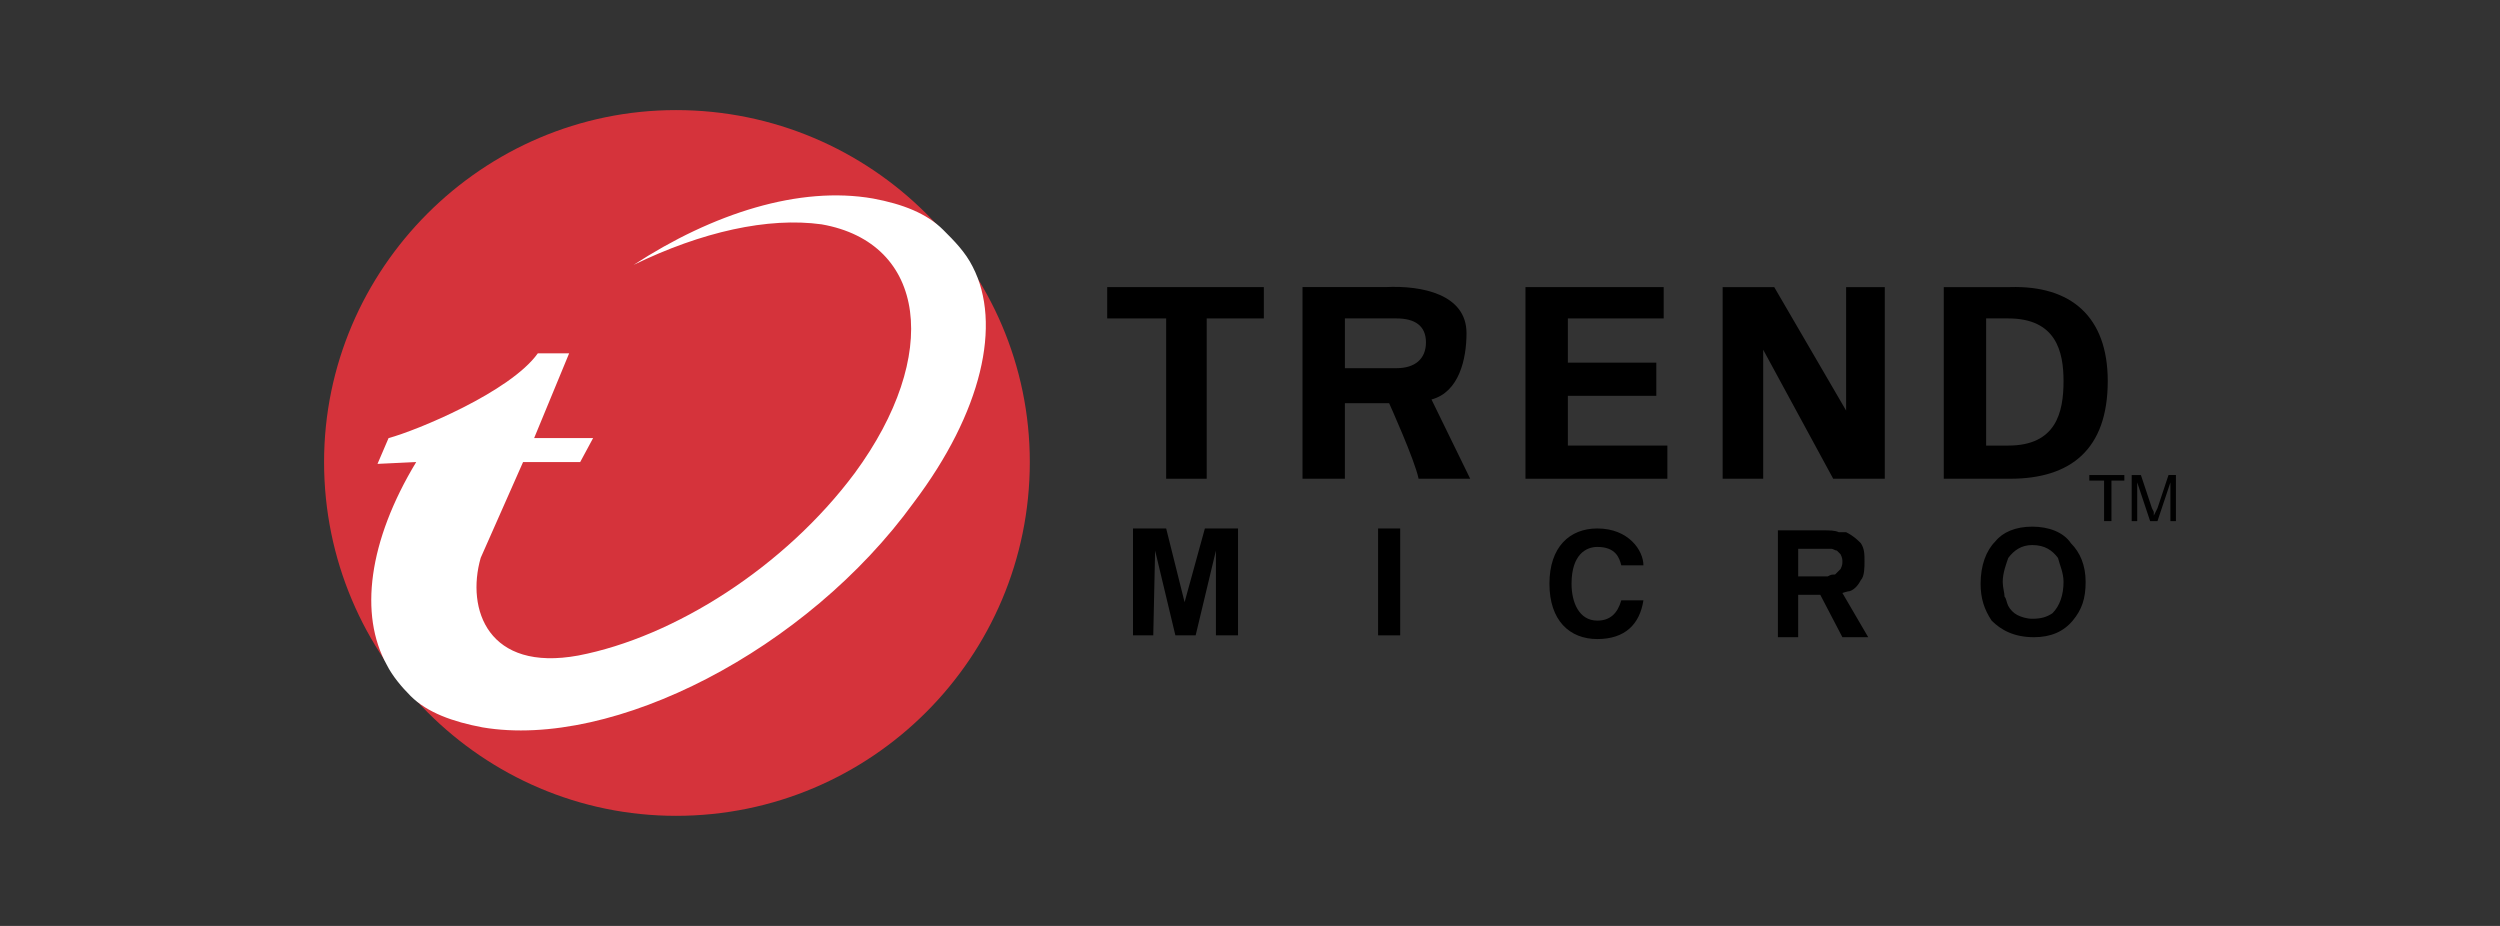
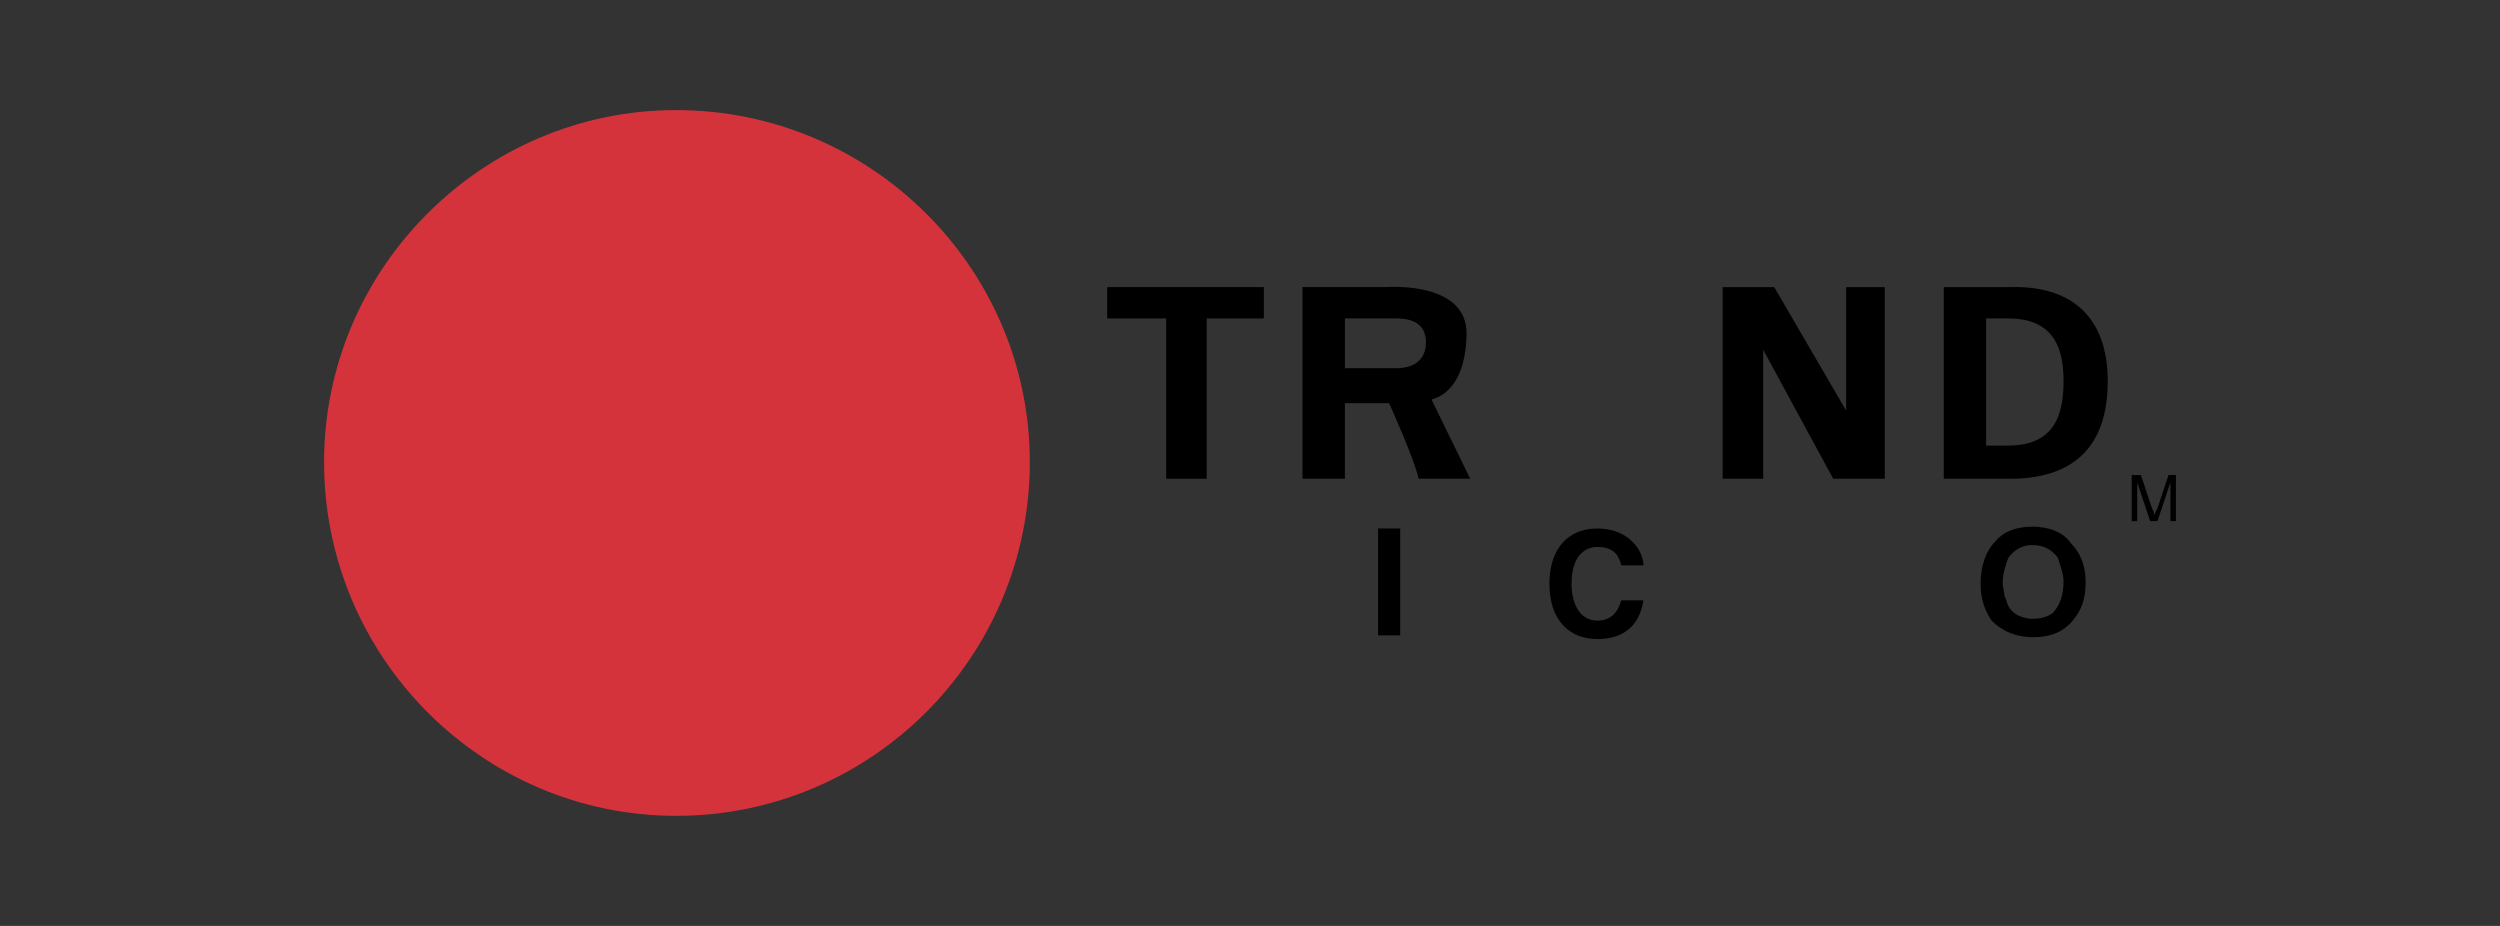
<svg xmlns="http://www.w3.org/2000/svg" version="1.1" baseProfile="tiny" id="Ebene_1" x="0px" y="0px" width="270px" height="100px" viewBox="0 0 270 100" xml:space="preserve">
  <rect x="0" y="0" width="270" height="100" fill="#333333" stroke="none" />
  <g>
    <polygon id="polygon4" points="119.578,31.007 136.494,31.007 136.494,34.39 130.323,34.39 130.323,51.704 125.946,51.704    125.946,34.39 119.578,34.39  " />
    <path id="path6" d="M145.249,34.39h5.571c1.992,0,3.184,0.796,3.184,2.587c0,1.791-1.191,2.787-3.184,2.787h-5.571V34.39z    M145.249,43.544h4.775c0,0,2.788,6.169,3.184,8.16h5.573l-4.18-8.559c2.986-0.796,3.782-4.377,3.782-7.164   c0-4.179-4.775-5.173-8.755-4.975h-8.957v20.697h4.577V43.544L145.249,43.544z" />
-     <polygon id="polygon8" points="164.751,31.007 179.678,31.007 179.678,34.39 169.328,34.39 169.328,39.166 178.882,39.166    178.882,42.748 169.328,42.748 169.328,48.121 180.076,48.121 180.076,51.704 164.751,51.704  " />
    <polygon id="polygon10" points="197.986,51.704 190.425,37.772 190.425,37.973 190.425,51.704 186.045,51.704 186.045,31.007    191.616,31.007 199.38,44.341 199.38,44.341 199.38,31.007 203.557,31.007 203.557,51.704  " />
    <path id="path12" d="M214.502,34.39h2.388c5.176,0,5.972,3.582,5.972,6.767c0,3.382-0.796,6.965-5.972,6.965h-2.388V34.39z    M209.927,51.704h7.163c6.567,0,10.547-3.185,10.547-10.548c0-6.966-3.979-10.348-10.547-10.149h-7.163V51.704z" />
-     <polygon id="polygon14" points="133.707,68.618 131.319,68.618 131.319,59.463 129.13,68.618 126.941,68.618 124.752,59.463    124.553,68.618 122.363,68.618 122.363,57.075 125.946,57.075 127.936,65.037 130.126,57.075 133.707,57.075  " />
    <polygon id="polygon16" points="148.833,57.075 151.221,57.075 151.221,68.618 148.833,68.618  " />
-     <path id="path18" d="M198.781,61.455c-0.197,0.2-0.397,0.398-0.598,0.596c-0.398,0-0.398,0-0.796,0.2c-0.2,0-0.596,0-1.194,0   c0,0,0,0-0.197,0h-1.792v-2.983h1.989c0.797,0,1.194,0,1.592,0c0.198,0,0.398,0.195,0.599,0.195c0.2,0.2,0.397,0.4,0.397,0.4   c0.198,0.398,0.198,0.596,0.198,0.796S198.979,61.055,198.781,61.455z M198.979,64.043c0,0,0.599-0.2,0.796-0.2   c0.596-0.2,0.996-0.796,1.196-1.194c0.396-0.397,0.396-1.394,0.396-1.989c0-0.796,0-1.392-0.396-1.992   c-0.4-0.396-0.796-0.794-1.595-1.191c-0.197,0-0.397,0-0.793,0c-0.4-0.2-0.996-0.2-1.792-0.2h-4.778v11.543h2.19V64.24h2.388   l2.388,4.578h2.788L198.979,64.043z" />
    <path id="path20" d="M221.665,66.23c-0.596,0.398-1.191,0.596-2.188,0.596c-0.596,0-1.194-0.197-1.592-0.396   c-0.4-0.2-0.796-0.599-0.996-0.996c-0.198-0.397-0.198-0.796-0.397-0.996c0-0.396-0.198-0.996-0.198-1.592   c0-0.996,0.397-1.987,0.596-2.585c0.596-0.799,1.394-1.395,2.588-1.395c1.392,0,2.188,0.596,2.786,1.395   c0.197,0.793,0.598,1.589,0.598,2.585C222.861,64.24,222.461,65.435,221.665,66.23z M223.657,58.667   c-0.796-1.191-2.388-1.79-4.18-1.79s-3.184,0.599-3.979,1.592c-0.996,0.994-1.592,2.586-1.592,4.578   c0,1.592,0.398,2.785,1.191,3.979c0.996,0.996,2.388,1.792,4.58,1.792c1.789,0,3.184-0.598,4.178-1.792   c0.993-1.194,1.394-2.388,1.394-4.18S224.653,59.663,223.657,58.667z" />
    <path id="path22" d="M175.098,61.055c-0.197-0.793-0.596-1.987-2.586-1.987c-1.193,0-2.785,0.796-2.785,3.979   c0,1.99,0.796,3.979,2.785,3.979c1.395,0,2.19-0.796,2.586-2.188h2.391c-0.398,2.585-1.99,4.18-4.977,4.18   c-2.985,0-5.173-1.992-5.173-5.972s2.188-5.972,5.173-5.972c3.385,0,4.977,2.388,4.977,3.979H175.098L175.098,61.055z" />
-     <polygon id="polygon24" points="229.429,51.904 228.037,51.904 228.037,56.279 227.241,56.279 227.241,51.904 225.646,51.904    225.646,51.304 229.429,51.304  " />
    <path id="path26" d="M235,56.279h-0.596V52.1l-1.395,4.18h-0.795l-1.395-4.18v4.18h-0.596v-4.976h0.996l1.191,3.584   c0,0,0,0,0.2,0.397c0,0.198,0,0.198,0,0.398l0.397-0.796l1.194-3.584H235V56.279z" />
    <path id="path74" fill="#D5333B" d="M73.01,11.89c21.094,0,38.209,17.115,38.209,38.01c0,21.096-17.116,38.21-38.209,38.21   C52.114,88.11,35,70.996,35,49.9C35,29.005,52.114,11.89,73.01,11.89z" />
-     <path id="path332_1_" fill="#FFFFFF" d="M101.865,24.825c1.195,1.194,2.389,2.389,3.185,3.981   c3.184,6.168,0.995,15.721-6.368,25.471C87.14,70.2,66.244,80.945,52.114,78.557c-3.184-0.598-5.969-1.592-7.76-3.383   c-0.996-0.994-1.991-2.19-2.588-3.382c-2.985-5.376-1.99-13.335,3.185-21.892l-4.18,0.199l1.194-2.785   c2.986-0.796,13.135-4.976,16.12-9.154h3.382l-3.781,9.154h6.369L62.662,49.9h-6.169l-4.578,10.349   c-1.592,5.571,0.796,12.339,10.548,10.547c10.348-1.992,22.288-9.551,29.85-19.702c9.353-12.735,7.761-24.875-3.582-26.865   c-5.771-0.796-12.936,0.796-20.299,4.379c8.557-5.573,17.911-8.559,25.872-7.165C97.488,22.04,100.074,23.035,101.865,24.825z" />
  </g>
</svg>